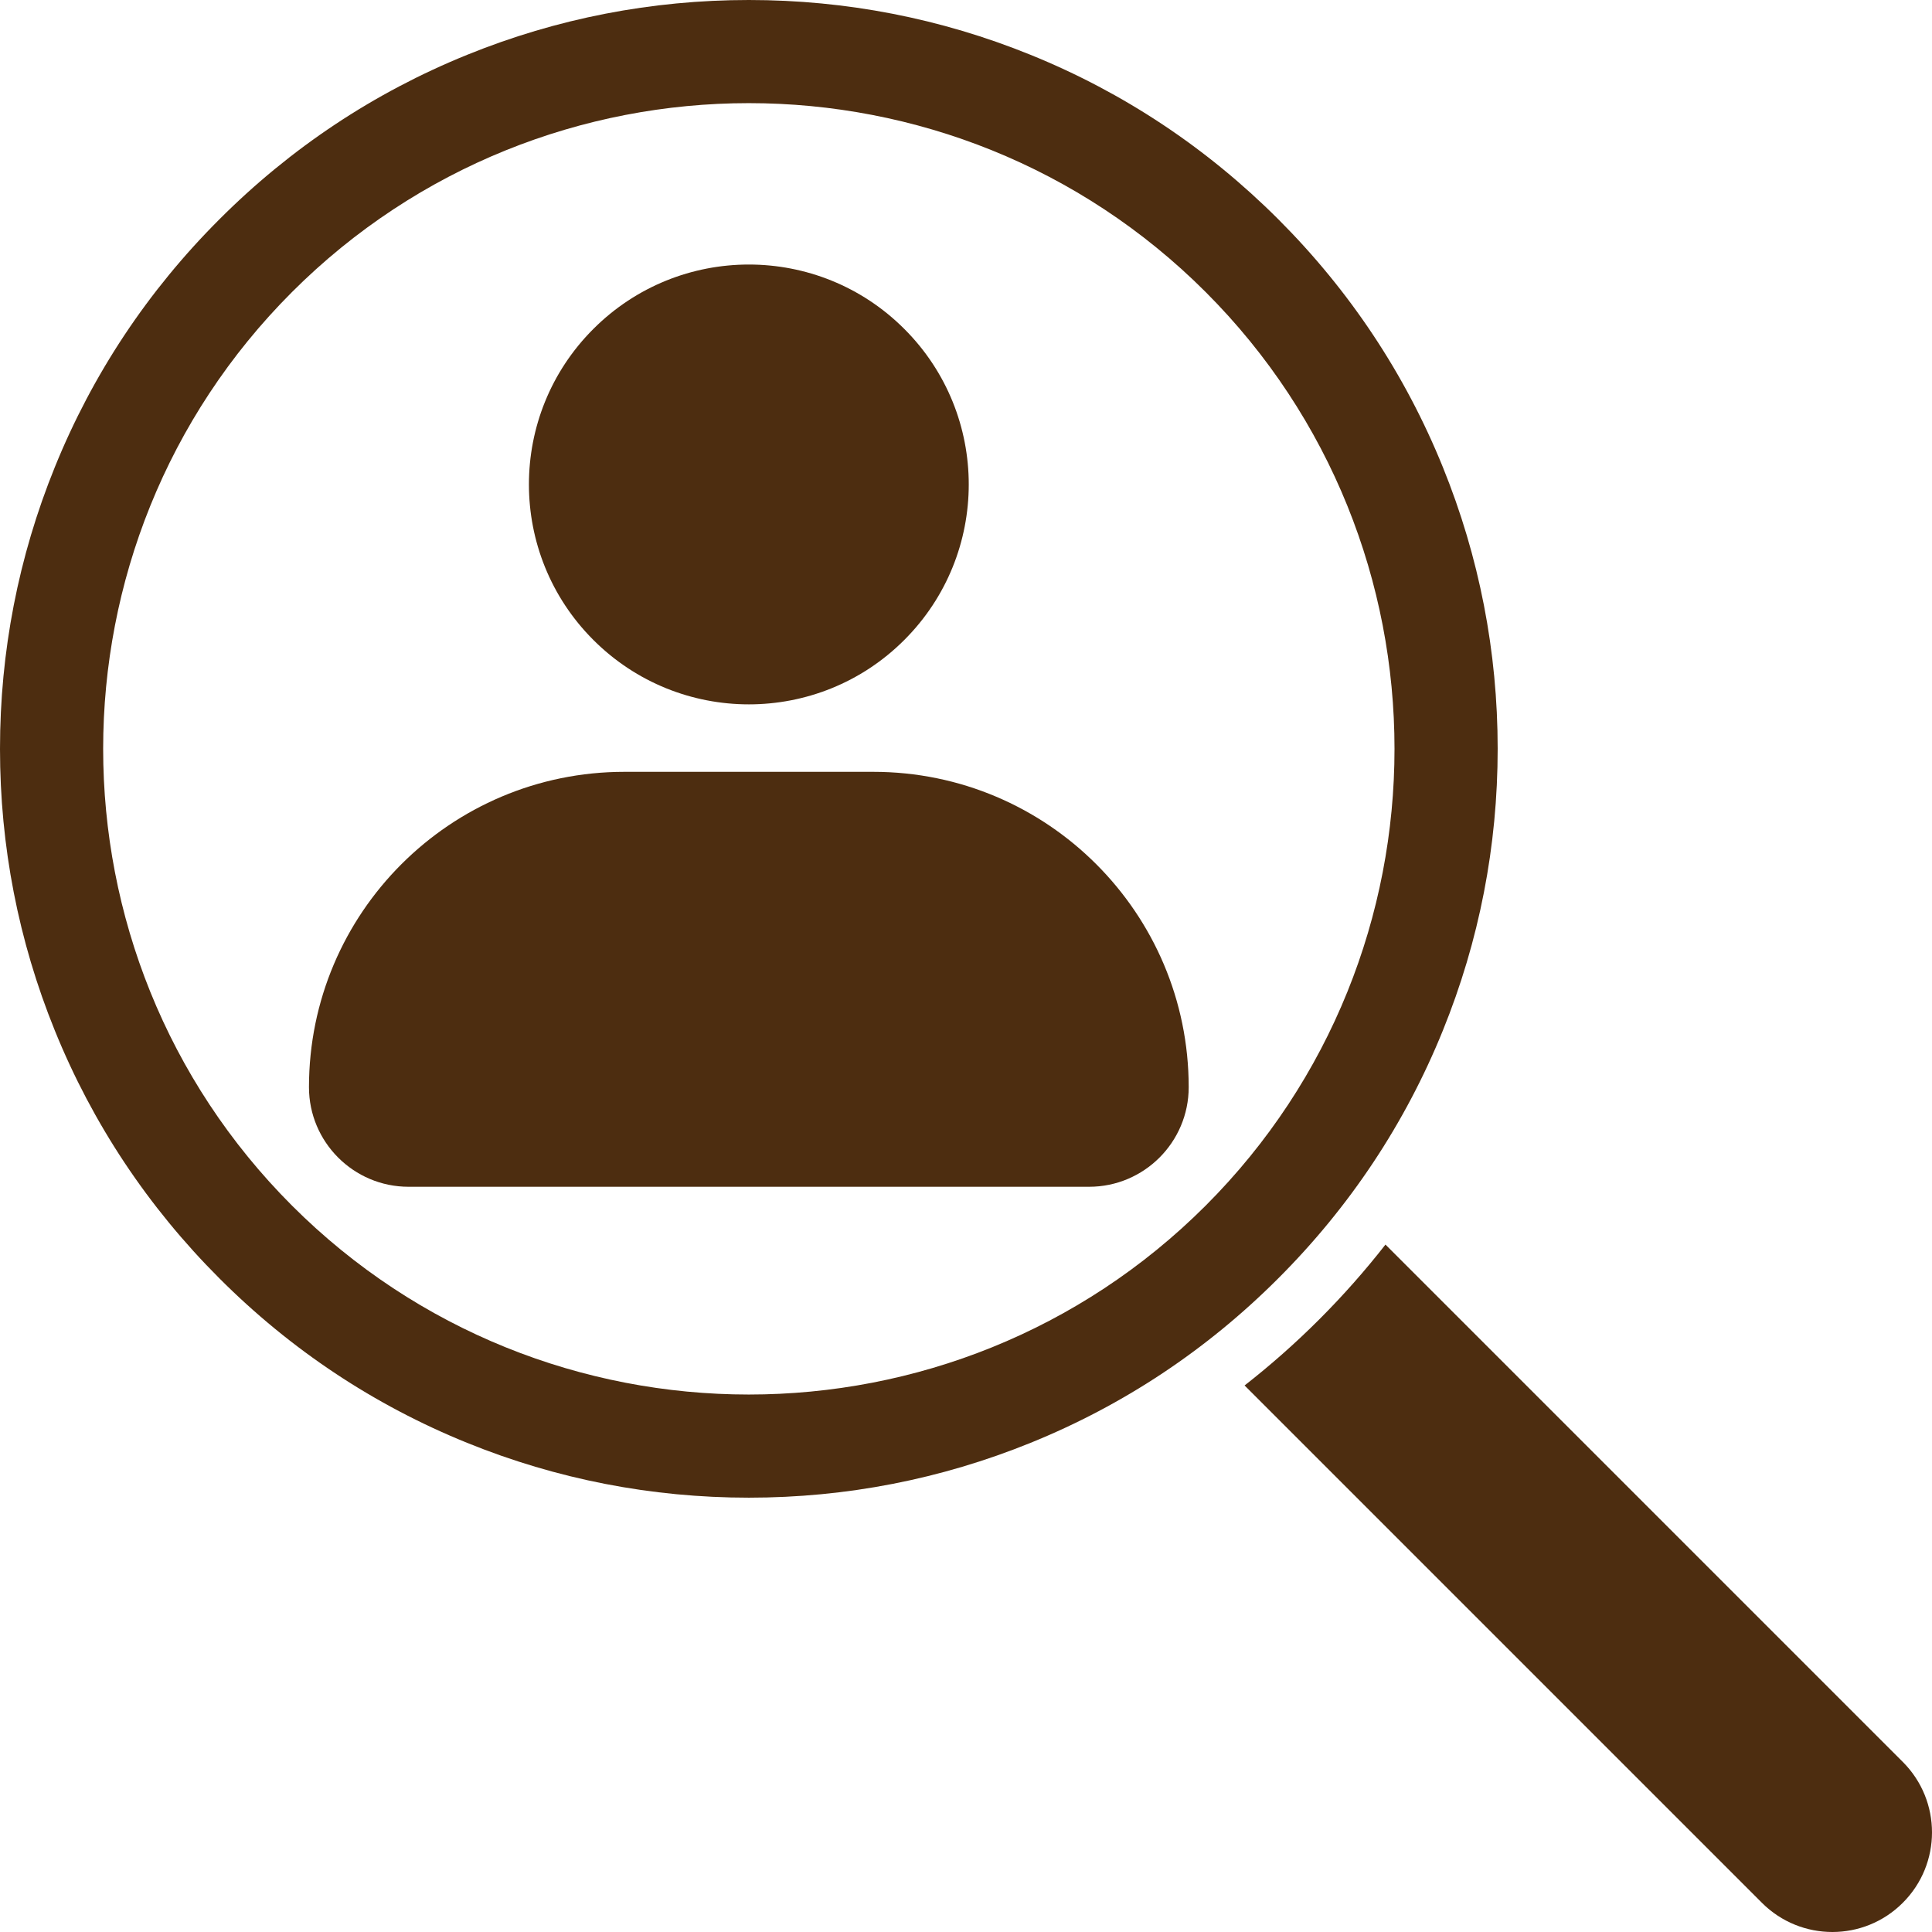
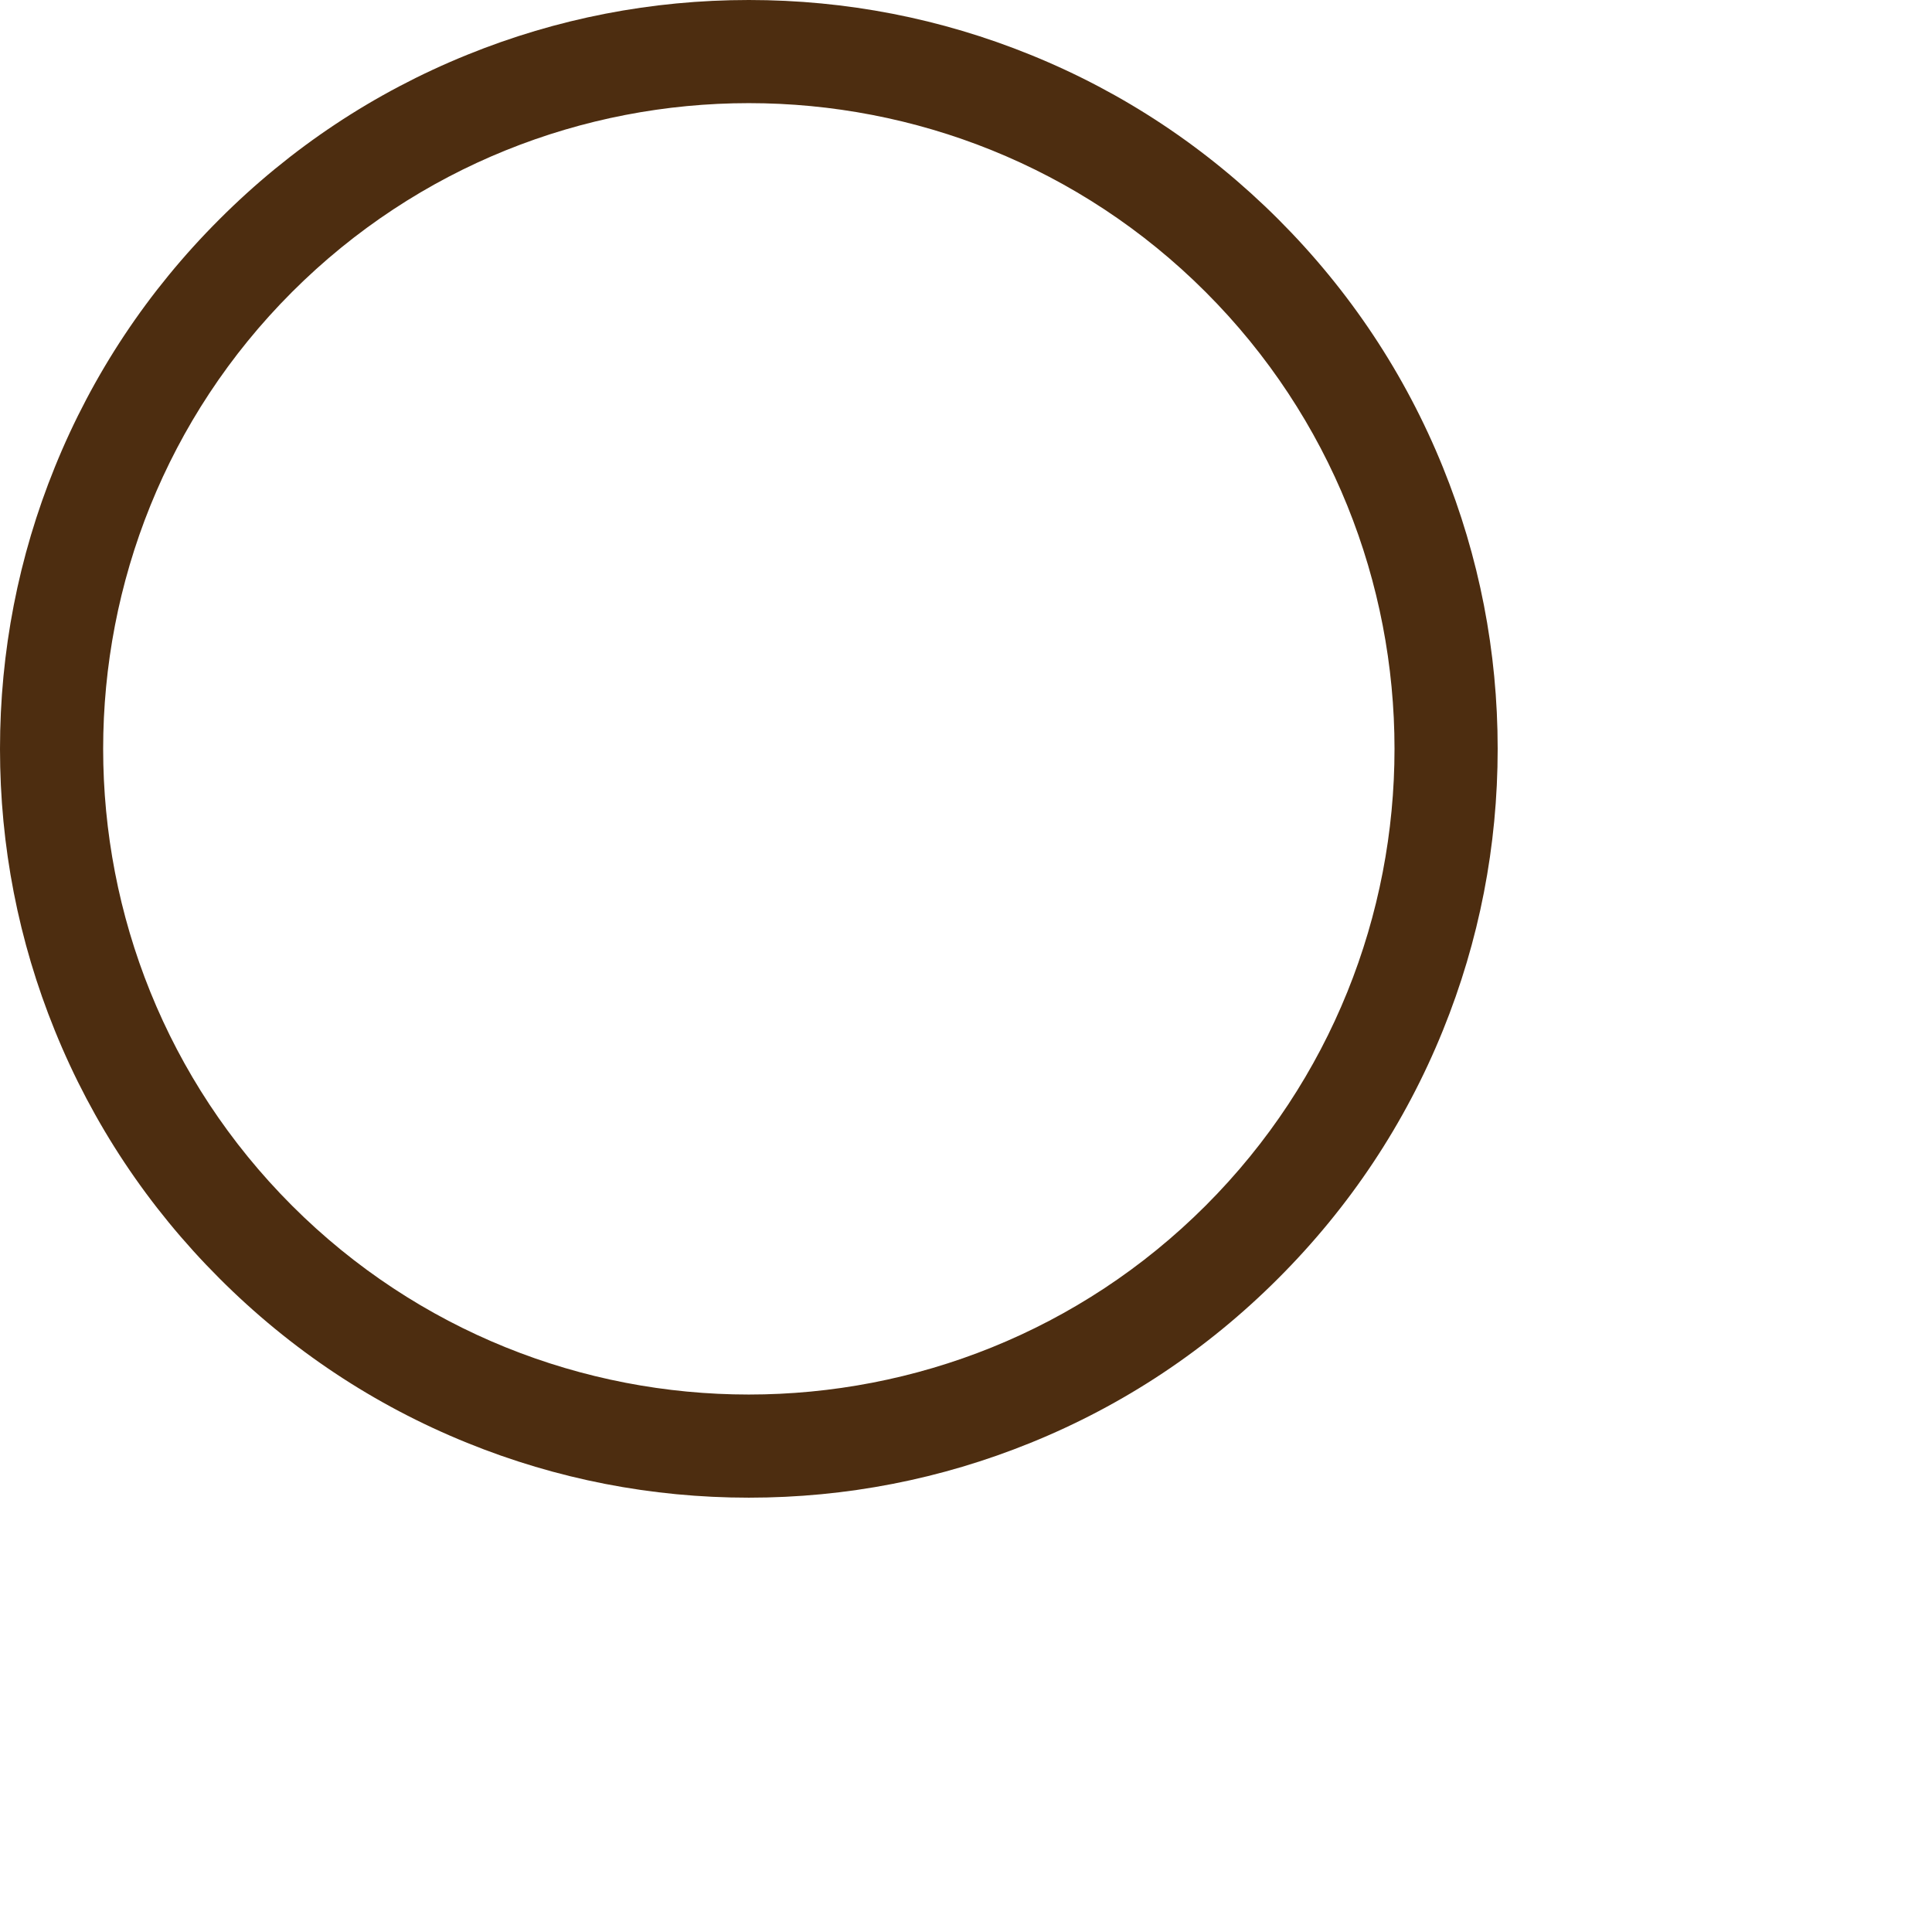
<svg xmlns="http://www.w3.org/2000/svg" width="26" height="26" viewBox="0 0 26 26" fill="none">
-   <path d="M12.17 8.612C13.326 7.456 13.326 5.582 12.17 4.427C11.015 3.271 9.141 3.271 7.985 4.427C6.829 5.582 6.829 7.456 7.985 8.612C9.141 9.768 11.015 9.768 12.17 8.612Z" fill="#4D2D10" />
-   <path d="M8.402 10.387H11.753C14.095 10.387 15.997 12.288 15.997 14.631C15.997 15.37 15.396 15.971 14.657 15.971H5.498C4.759 15.971 4.158 15.37 4.158 14.631C4.158 12.288 6.06 10.387 8.402 10.387H8.402Z" fill="#4D2D10" />
-   <path d="M16.749 18.645L23.711 25.607C24.235 26.131 25.084 26.131 25.607 25.607C26.131 25.084 26.131 24.235 25.607 23.711L18.645 16.749C18.371 17.1 18.074 17.436 17.755 17.755C17.436 18.074 17.1 18.371 16.749 18.645Z" fill="#4D2D10" />
  <path d="M17.203 17.203C18.165 16.241 18.91 15.12 19.417 13.869C19.907 12.662 20.155 11.386 20.155 10.077C20.155 8.769 19.907 7.493 19.417 6.286C18.91 5.035 18.165 3.913 17.203 2.951C16.241 1.99 15.12 1.245 13.869 0.738C12.662 0.248 11.386 0 10.078 0C8.769 0 7.493 0.248 6.286 0.738C5.035 1.245 3.913 1.99 2.952 2.952C1.99 3.913 1.245 5.035 0.738 6.286C0.248 7.493 0 8.769 0 10.078C0 11.386 0.248 12.662 0.738 13.869C1.245 15.12 1.99 16.241 2.952 17.203C3.913 18.165 5.035 18.91 6.286 19.417C7.493 19.907 8.769 20.155 10.078 20.155C11.386 20.155 12.662 19.907 13.869 19.417C15.12 18.91 16.242 18.165 17.203 17.203L17.203 17.203ZM10.077 18.767C7.851 18.767 5.625 17.919 3.93 16.225C0.541 12.835 0.541 7.32 3.93 3.93C5.625 2.236 7.851 1.388 10.077 1.388C12.304 1.388 14.53 2.235 16.225 3.93C19.614 7.32 19.614 12.835 16.225 16.225C14.53 17.919 12.304 18.767 10.077 18.767Z" fill="#4D2D10" />
</svg>